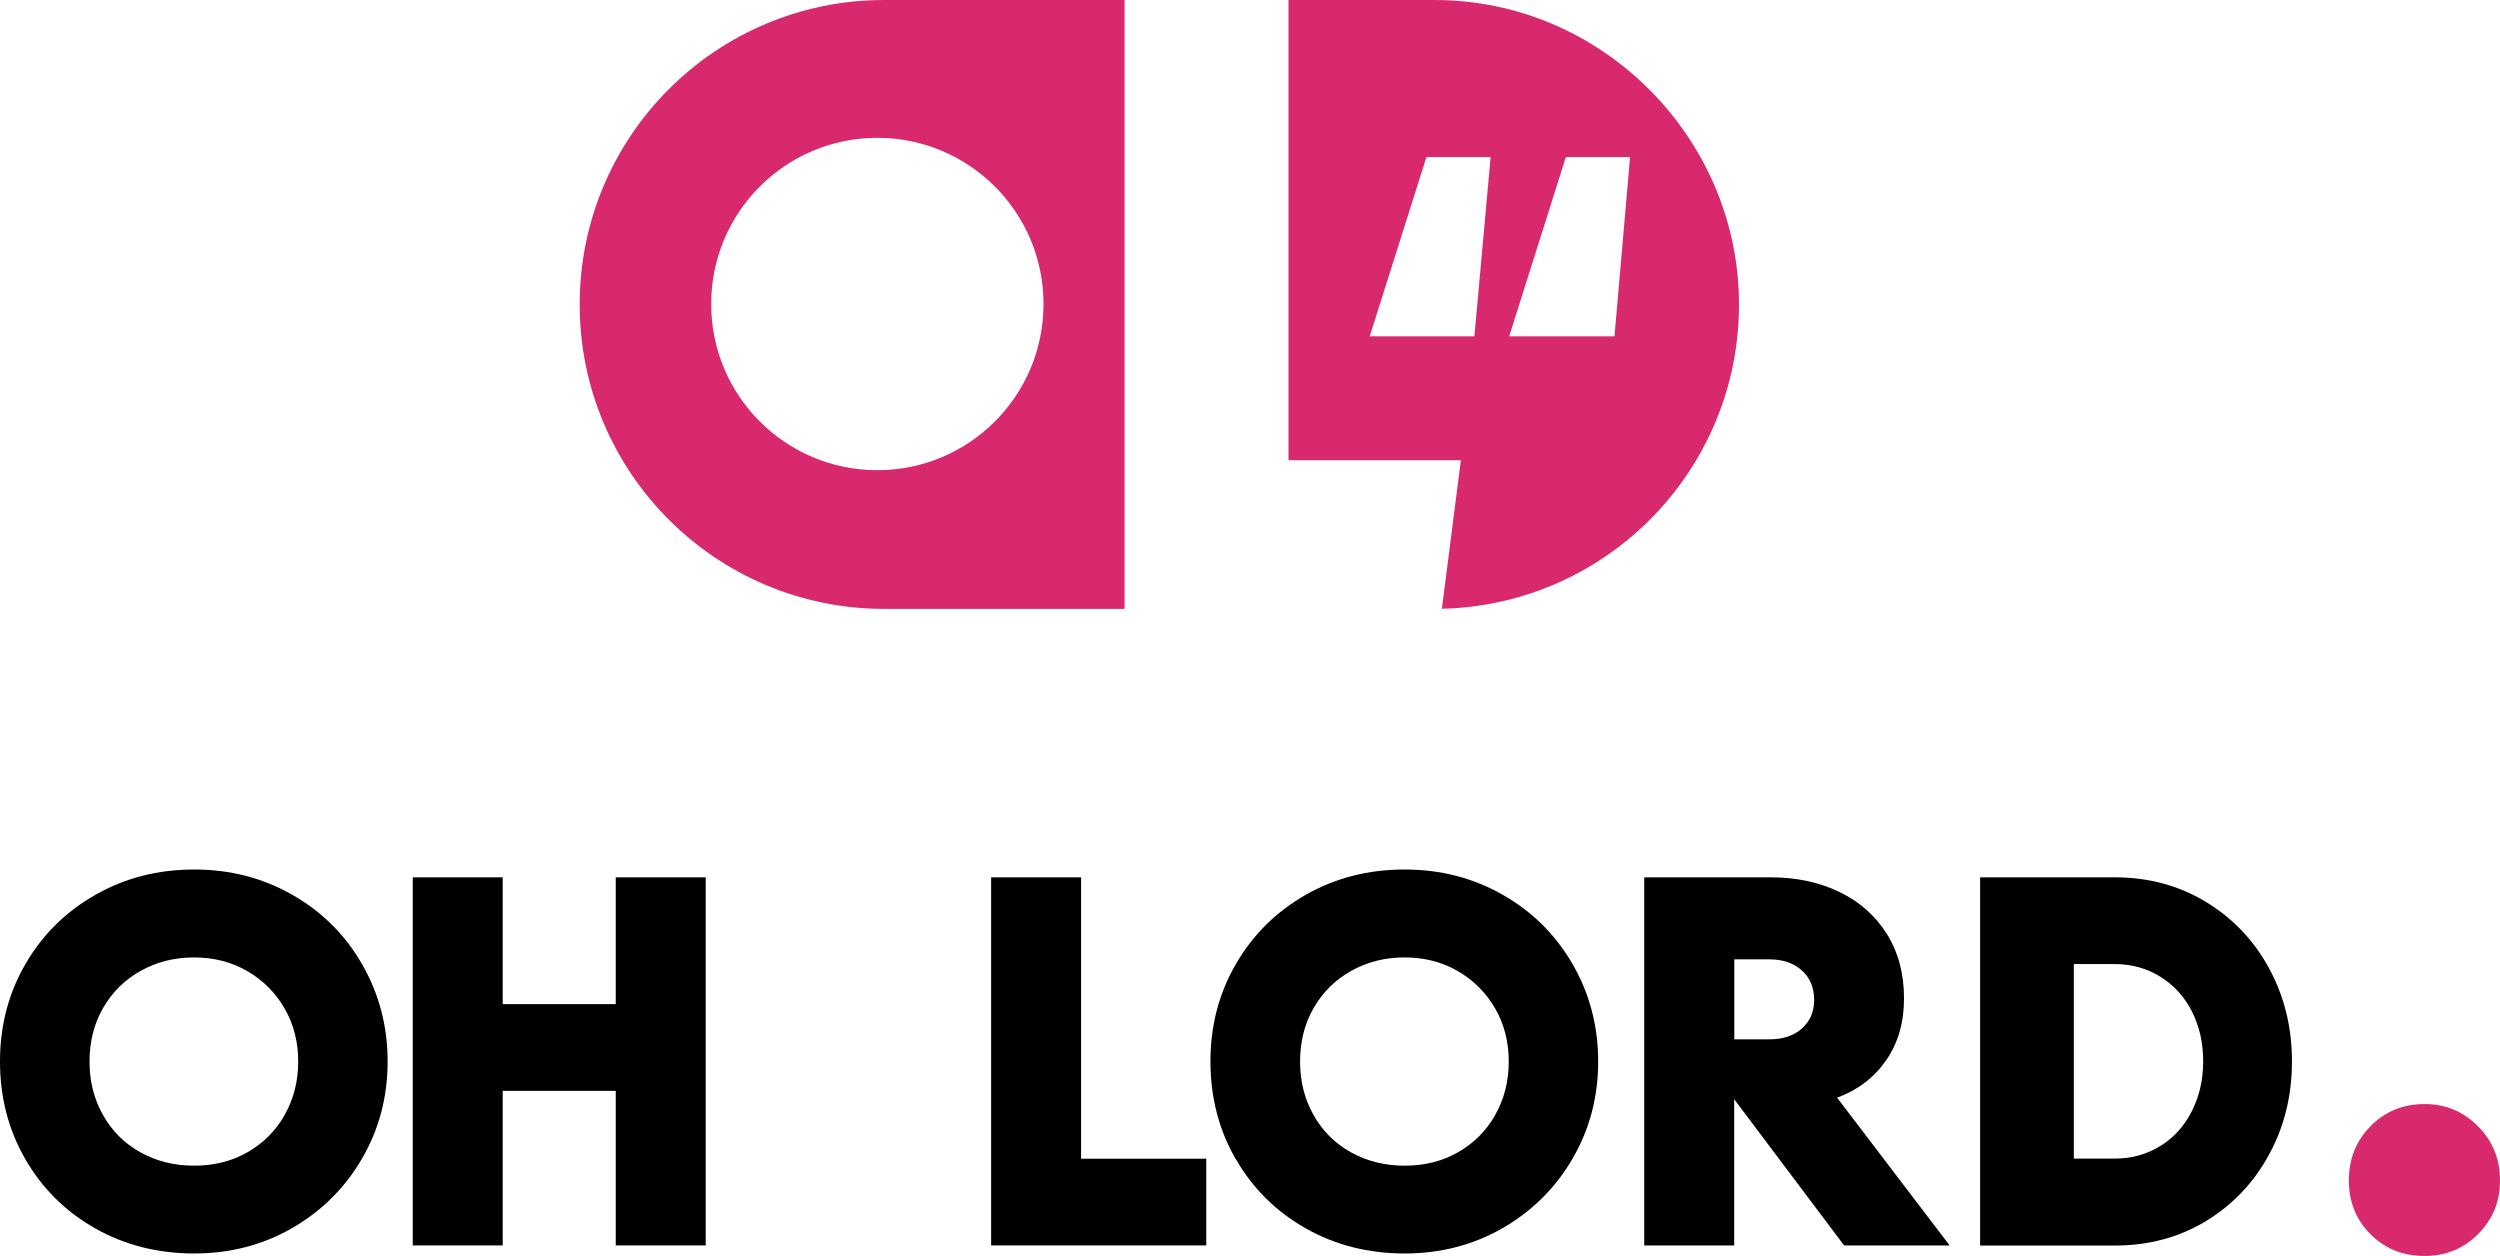
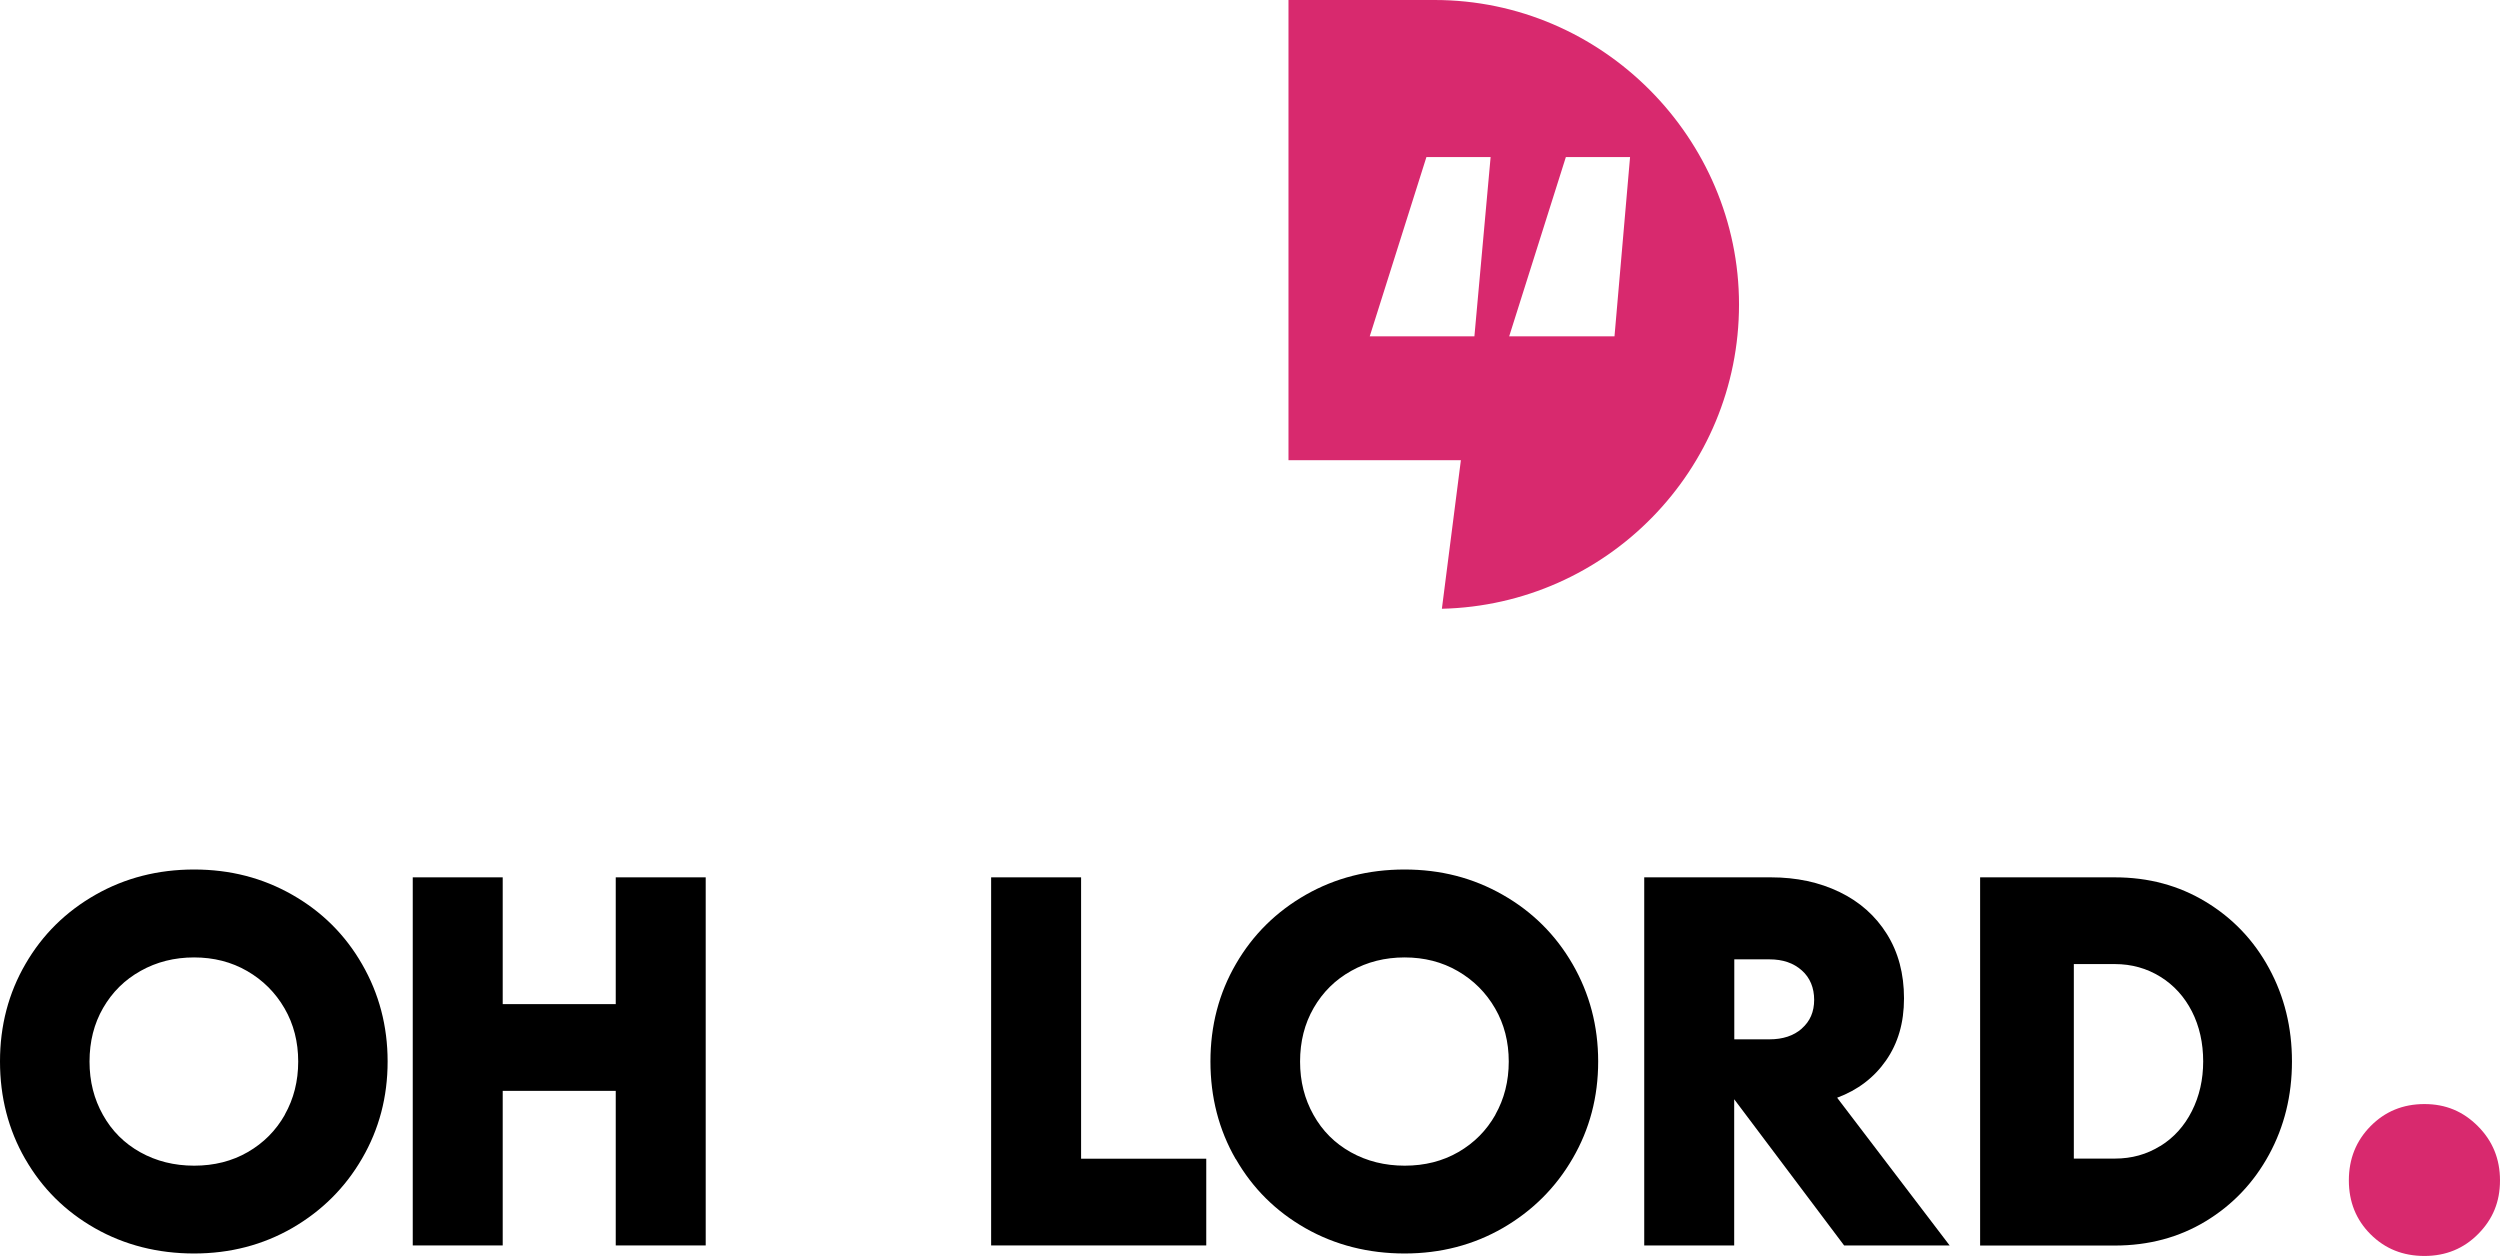
<svg xmlns="http://www.w3.org/2000/svg" id="Layer_2" viewBox="0 0 232.89 117">
  <defs>
    <style>.cls-1{fill:#d8296e;}</style>
  </defs>
  <g id="Layer_1-2">
    <g>
      <g>
        <path d="m2.35,107.97c-1.57-2.73-2.35-5.76-2.35-9.09s.79-6.36,2.38-9.09c1.58-2.73,3.76-4.87,6.52-6.44,2.76-1.57,5.82-2.35,9.18-2.35s6.38.78,9.14,2.35c2.76,1.57,4.93,3.72,6.51,6.47,1.58,2.74,2.38,5.76,2.38,9.06s-.79,6.31-2.38,9.04c-1.58,2.73-3.75,4.88-6.49,6.47-2.74,1.58-5.8,2.38-9.16,2.38s-6.47-.78-9.23-2.35c-2.76-1.57-4.92-3.71-6.49-6.44m24.17-4.14c.83-1.47,1.25-3.12,1.25-4.95s-.42-3.48-1.27-4.95c-.85-1.47-2.01-2.63-3.48-3.48-1.47-.85-3.12-1.27-4.95-1.27s-3.49.42-4.97,1.25c-1.49.83-2.65,1.98-3.5,3.45-.85,1.47-1.27,3.14-1.27,5s.42,3.49,1.25,4.97c.83,1.49,1.99,2.65,3.48,3.48,1.49.83,3.16,1.25,5.02,1.25s3.53-.42,5-1.27c1.47-.85,2.62-2.01,3.45-3.48" />
        <polygon points="38.45 116.02 38.45 81.73 46.83 81.73 46.83 93.54 57.36 93.54 57.36 81.73 65.74 81.73 65.74 116.02 57.36 116.02 57.36 101.62 46.83 101.62 46.83 116.02 38.45 116.02" />
        <polygon points="92.33 116.02 92.33 81.73 100.71 81.73 100.71 107.94 112.37 107.94 112.37 116.02 92.33 116.02" />
        <path d="m115.11,107.97c-1.57-2.73-2.35-5.76-2.35-9.09s.79-6.36,2.38-9.09c1.58-2.73,3.76-4.87,6.51-6.44,2.76-1.57,5.82-2.35,9.19-2.35s6.38.78,9.14,2.35c2.76,1.57,4.93,3.72,6.52,6.47,1.58,2.74,2.38,5.76,2.38,9.06s-.79,6.31-2.38,9.04c-1.58,2.73-3.75,4.88-6.49,6.47-2.74,1.58-5.8,2.38-9.16,2.38s-6.47-.78-9.23-2.35c-2.76-1.57-4.92-3.71-6.49-6.44m24.17-4.14c.83-1.47,1.25-3.12,1.25-4.95s-.42-3.48-1.27-4.95c-.85-1.47-2.01-2.63-3.48-3.48-1.47-.85-3.12-1.27-4.95-1.27s-3.49.42-4.97,1.25c-1.49.83-2.65,1.98-3.5,3.45-.85,1.47-1.27,3.14-1.27,5s.42,3.49,1.25,4.97c.83,1.49,1.99,2.65,3.48,3.48,1.49.83,3.16,1.25,5.02,1.25s3.53-.42,5-1.27c1.47-.85,2.62-2.01,3.45-3.48" />
        <path d="m171.79,116.02l-10.24-13.62v13.62h-8.38v-34.29h11.81c2.38,0,4.51.46,6.39,1.37,1.88.91,3.35,2.22,4.41,3.92,1.06,1.7,1.59,3.69,1.59,5.98s-.56,4.18-1.67,5.78c-1.11,1.6-2.63,2.76-4.56,3.48l10.48,13.76h-9.85Zm-3.94-20.21c.77-.67,1.15-1.56,1.15-2.67s-.38-2.06-1.15-2.74c-.77-.69-1.77-1.03-3.01-1.03h-3.28v7.45h3.28c1.24,0,2.25-.33,3.01-1" />
        <path d="m184.47,81.73h12.54c3.14,0,5.96.76,8.47,2.28,2.51,1.52,4.48,3.58,5.9,6.2,1.42,2.61,2.13,5.5,2.13,8.67s-.71,6.06-2.13,8.67c-1.42,2.61-3.38,4.68-5.88,6.2-2.5,1.52-5.33,2.28-8.5,2.28h-12.54v-34.29Zm16.78,25.03c1.26-.78,2.24-1.87,2.94-3.26.7-1.39,1.05-2.93,1.05-4.63s-.35-3.28-1.05-4.65c-.7-1.37-1.68-2.45-2.94-3.23-1.26-.78-2.67-1.18-4.24-1.18h-3.82v18.12h3.82c1.57,0,2.98-.39,4.24-1.18" />
        <path class="cls-1" d="m218.81,109.96c0-2,.67-3.68,2.02-5.05,1.35-1.37,3.02-2.06,5.02-2.06s3.61.69,4.98,2.06,2.06,3.05,2.06,5.05-.67,3.61-2.02,4.98c-1.35,1.37-3.02,2.06-5.02,2.06s-3.67-.67-5.02-2.02c-1.35-1.35-2.02-3.02-2.02-5.02" />
      </g>
      <g>
-         <path class="cls-1" d="m54,28.36h0c0,15.66,12.7,28.36,28.36,28.36h22.4V0h-22.4C66.7,0,54,12.7,54,28.36m43.21-.04c0,8.55-6.93,15.48-15.48,15.48s-15.48-6.93-15.48-15.48,6.93-15.48,15.48-15.48,15.48,6.93,15.48,15.48" />
        <path class="cls-1" d="m133.64,0h-13.61v42.87h16.06l-1.77,13.84c15.35-.36,27.68-12.91,27.68-28.35S149.3,0,133.64,0m3.71,31.33h-9.75l5.28-16.7h5.98l-1.51,16.7Zm13.04,0h-9.8l5.28-16.7h5.98l-1.45,16.7Z" />
      </g>
    </g>
  </g>
</svg>